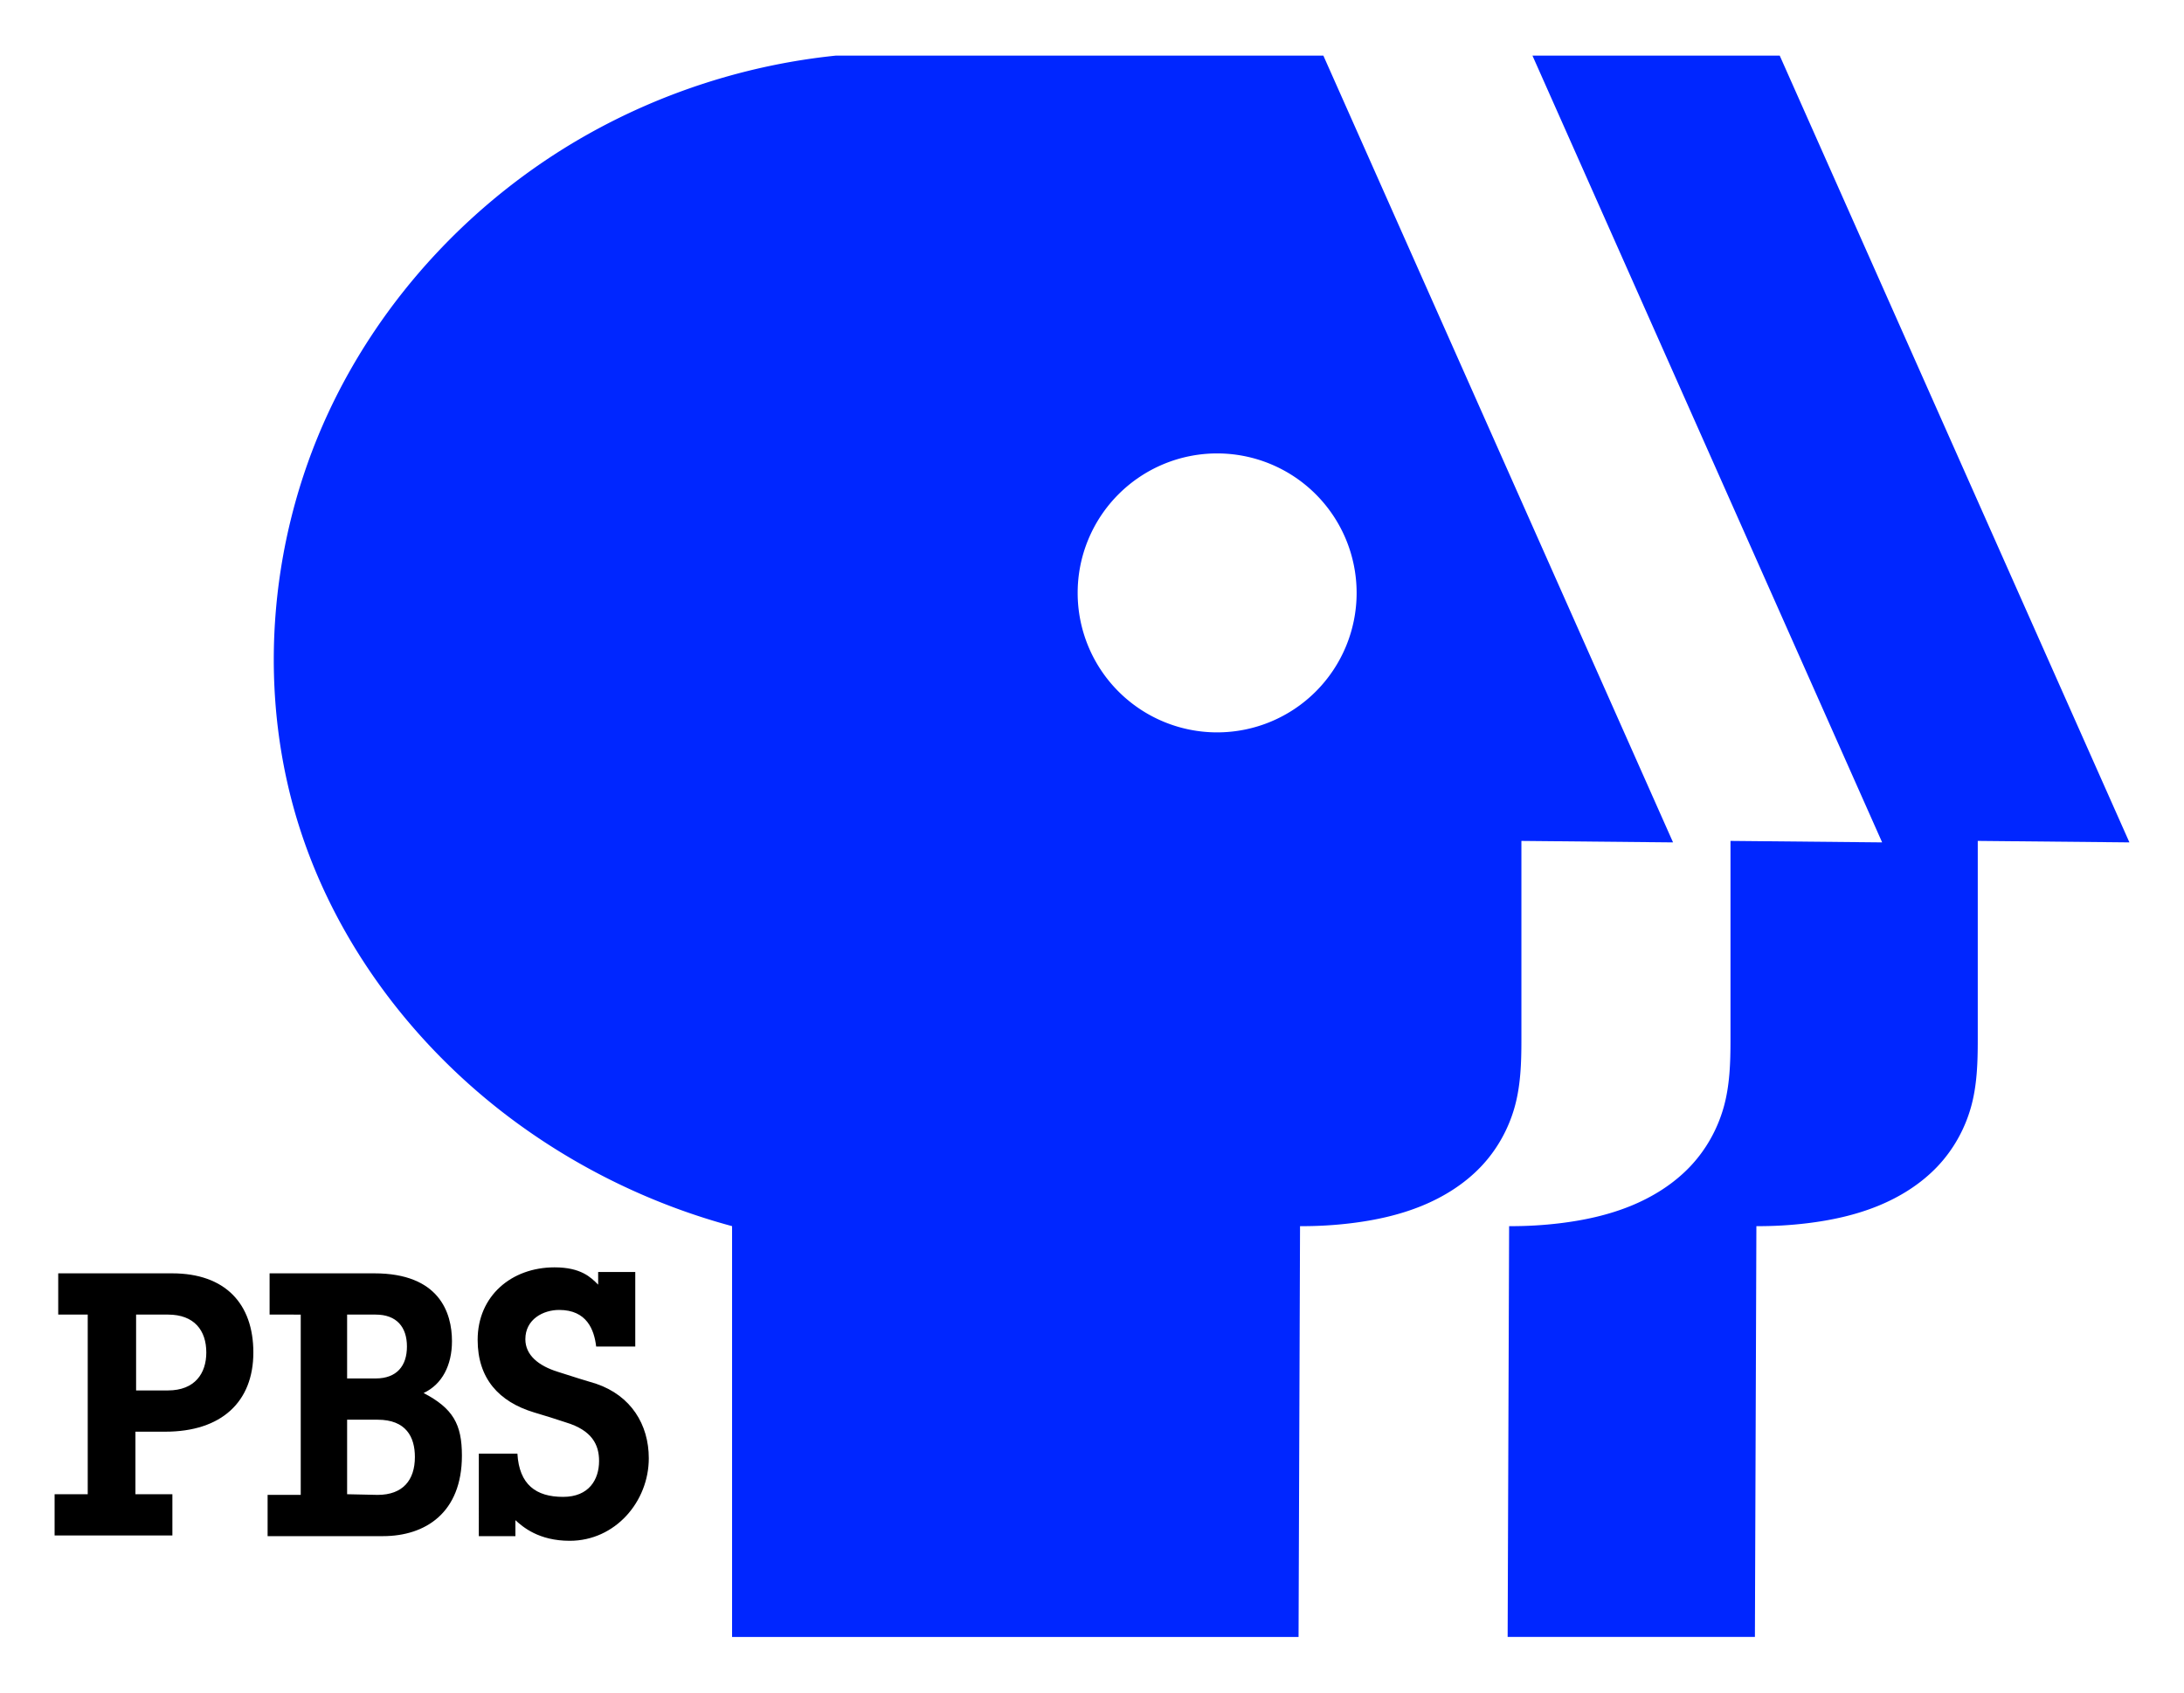
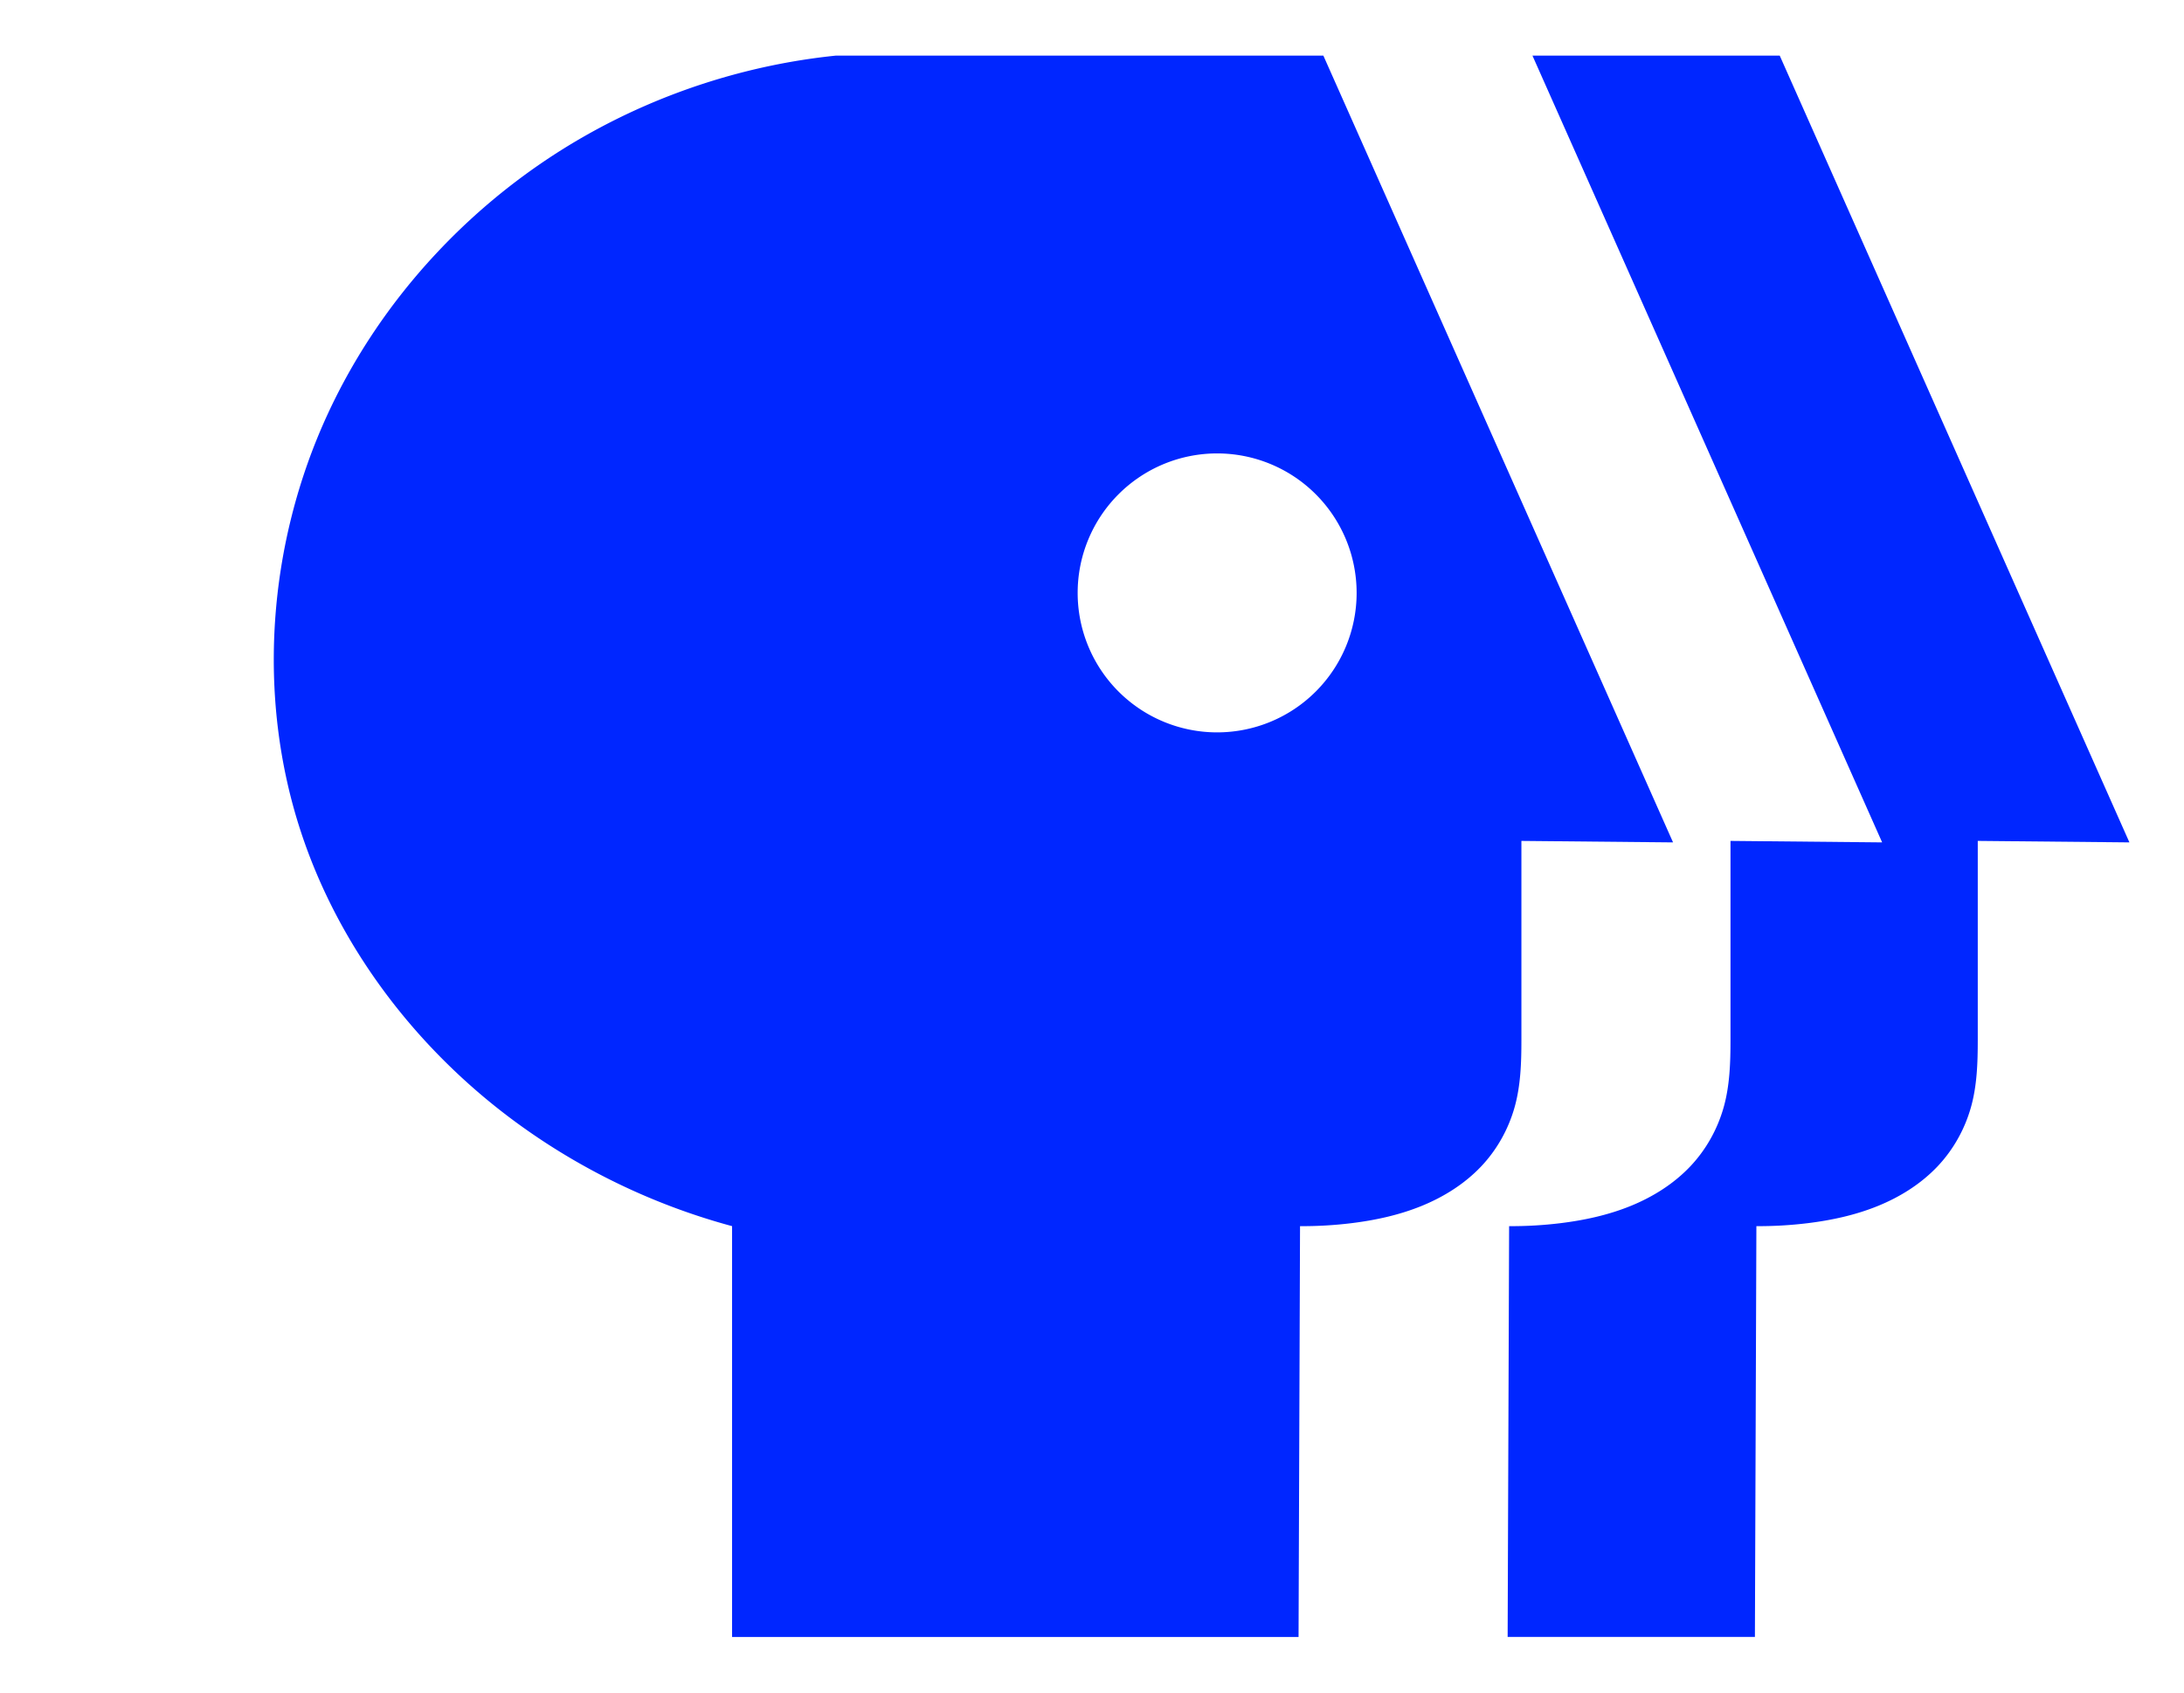
<svg xmlns="http://www.w3.org/2000/svg" width="400" height="310" version="1.1">
  <path d="m280.67 10.187 64.045 144.1-27.775-0.271v36.413c0 4.176-0.123 8.402-1.263 12.42-1.14 4.018-3.243 7.763-6.117 10.794-3.043 3.208-6.882 5.605-10.981 7.263-4.099 1.658-8.462 2.597-12.851 3.132-3.095 0.377-6.213 0.555-9.331 0.535l-0.271 75.24h45.287l0.271-75.24c3.118 0.02 6.236-0.158 9.331-0.535 4.39-0.534 8.752-1.474 12.852-3.132 4.099-1.658 7.938-4.055 10.981-7.263 2.874-3.03 4.977-6.776 6.117-10.794 1.14-4.018 1.263-8.244 1.263-12.42v-36.413l27.775 0.271-64.045-144.1zm-127.58 0c-16.079 1.651-31.803 6.675-45.861 14.654-20.481 11.625-37.347 29.639-47.22 51.02-10.973 23.761-13.073 51.67-4.885 76.528 7.112 21.593 21.722 40.438 40.164 53.732 11.68 8.419 24.893 14.705 38.793 18.453v75.24h103.75l0.271-75.24c3.118 0.02 6.236-0.158 9.331-0.535 4.39-0.534 8.752-1.474 12.851-3.132 4.099-1.658 7.938-4.055 10.981-7.263 2.874-3.03 4.977-6.776 6.117-10.794 1.14-4.018 1.263-8.244 1.263-12.42v-36.413l27.775 0.271-64.045-144.1zm69.831 72.859a25.546 25.546 0 0 1 25.545 25.545 25.546 25.546 0 0 1-25.545 25.547 25.546 25.546 0 0 1-25.547-25.547 25.546 25.546 0 0 1 25.547-25.545z" fill="#0026ff" />
-   <path d="m87.695 281.35h6.702v-2.924c1.335 1.218 4.247 3.777 9.951 3.777 8.342 0 14.478-7.189 14.478-15.109 0-6.215-3.279-11.477-9.623-13.648-2.063-0.609-4.005-1.218-7.038-2.193-3.519-1.097-5.946-3.046-5.946-5.971 0-3.656 3.276-5.362 6.189-5.362 5.097 0 6.418 3.656 6.782 6.702h7.16v-13.648h-6.796v2.315c-1.335-1.34-3.141-3.168-7.995-3.168-7.888 0-14.077 5.24-14.077 13.282 0 7.068 3.883 11.333 10.315 13.282 2.427 0.731 3.64 1.097 5.825 1.828 4.854 1.462 6.099 4.143 6.099 7.067 0 3.412-1.851 6.58-6.584 6.58-4.975 0-8.041-2.248-8.373-7.921h-7.066zm-38.319-40.578v-7.555h19.173c11.892 0 14.23 7.189 14.23 12.429 0 4.387-1.797 7.907-5.195 9.491 5.377 2.818 7.015 5.691 7.015 11.469 0 10.48-6.706 14.745-14.472 14.745h-21.115v-7.555h6.067v-33.022zm14.198 32.901s5.218 0.122 5.582 0.122c4.611 0 6.831-2.681 6.831-6.946 0-3.656-1.613-6.824-6.831-6.824h-5.582v13.77zm0-21.203h5.218c3.883 0 5.739-2.315 5.739-5.849 0-3.534-1.856-5.849-5.739-5.849h-5.218zm-47.385-11.698h-5.525v-7.555h20.851c9.782 0 14.886 5.605 14.886 14.501 0 9.017-5.821 14.501-16.135 14.501h-5.461v11.455h6.767v7.555h-21.572v-7.555h6.067v-32.901zm8.737 13.892h5.825c4.975 0 7.034-3.168 7.034-6.946 0-4.021-2.18-6.946-7.034-6.946h-5.825z" clip-rule="evenodd" stroke-width=".122" />
</svg>